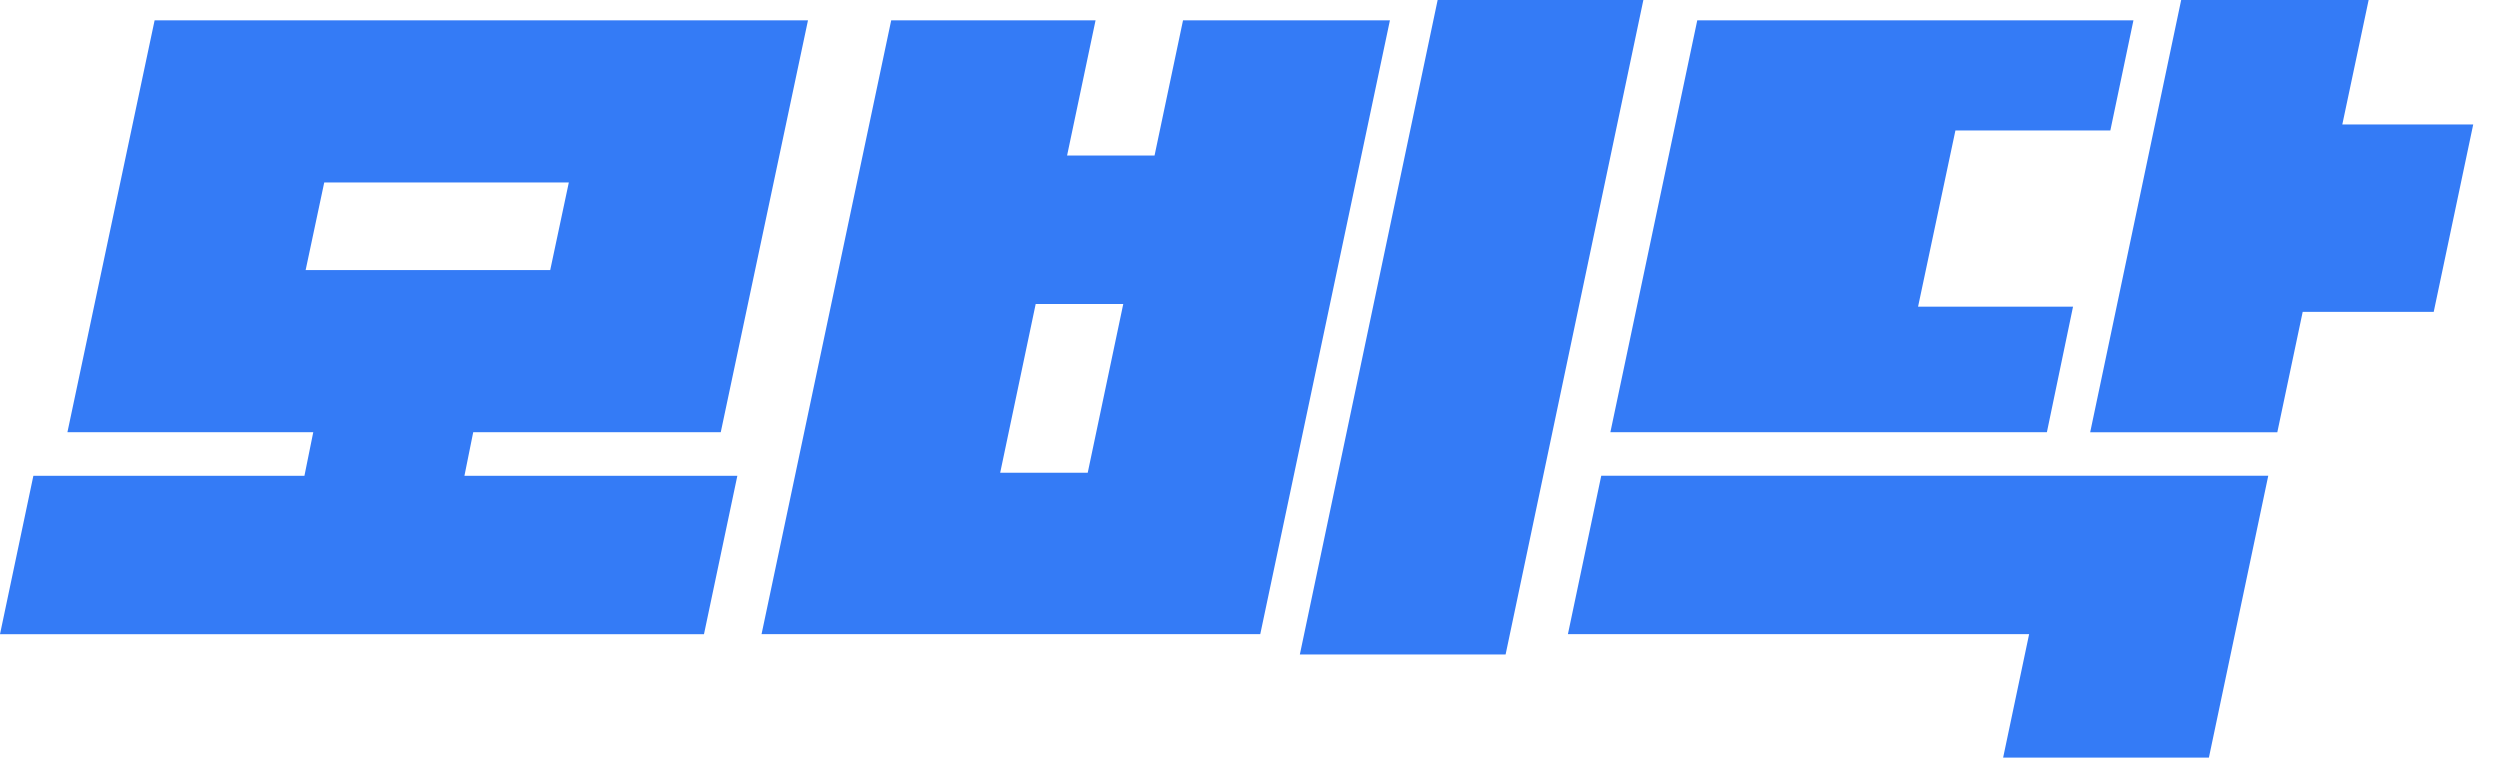
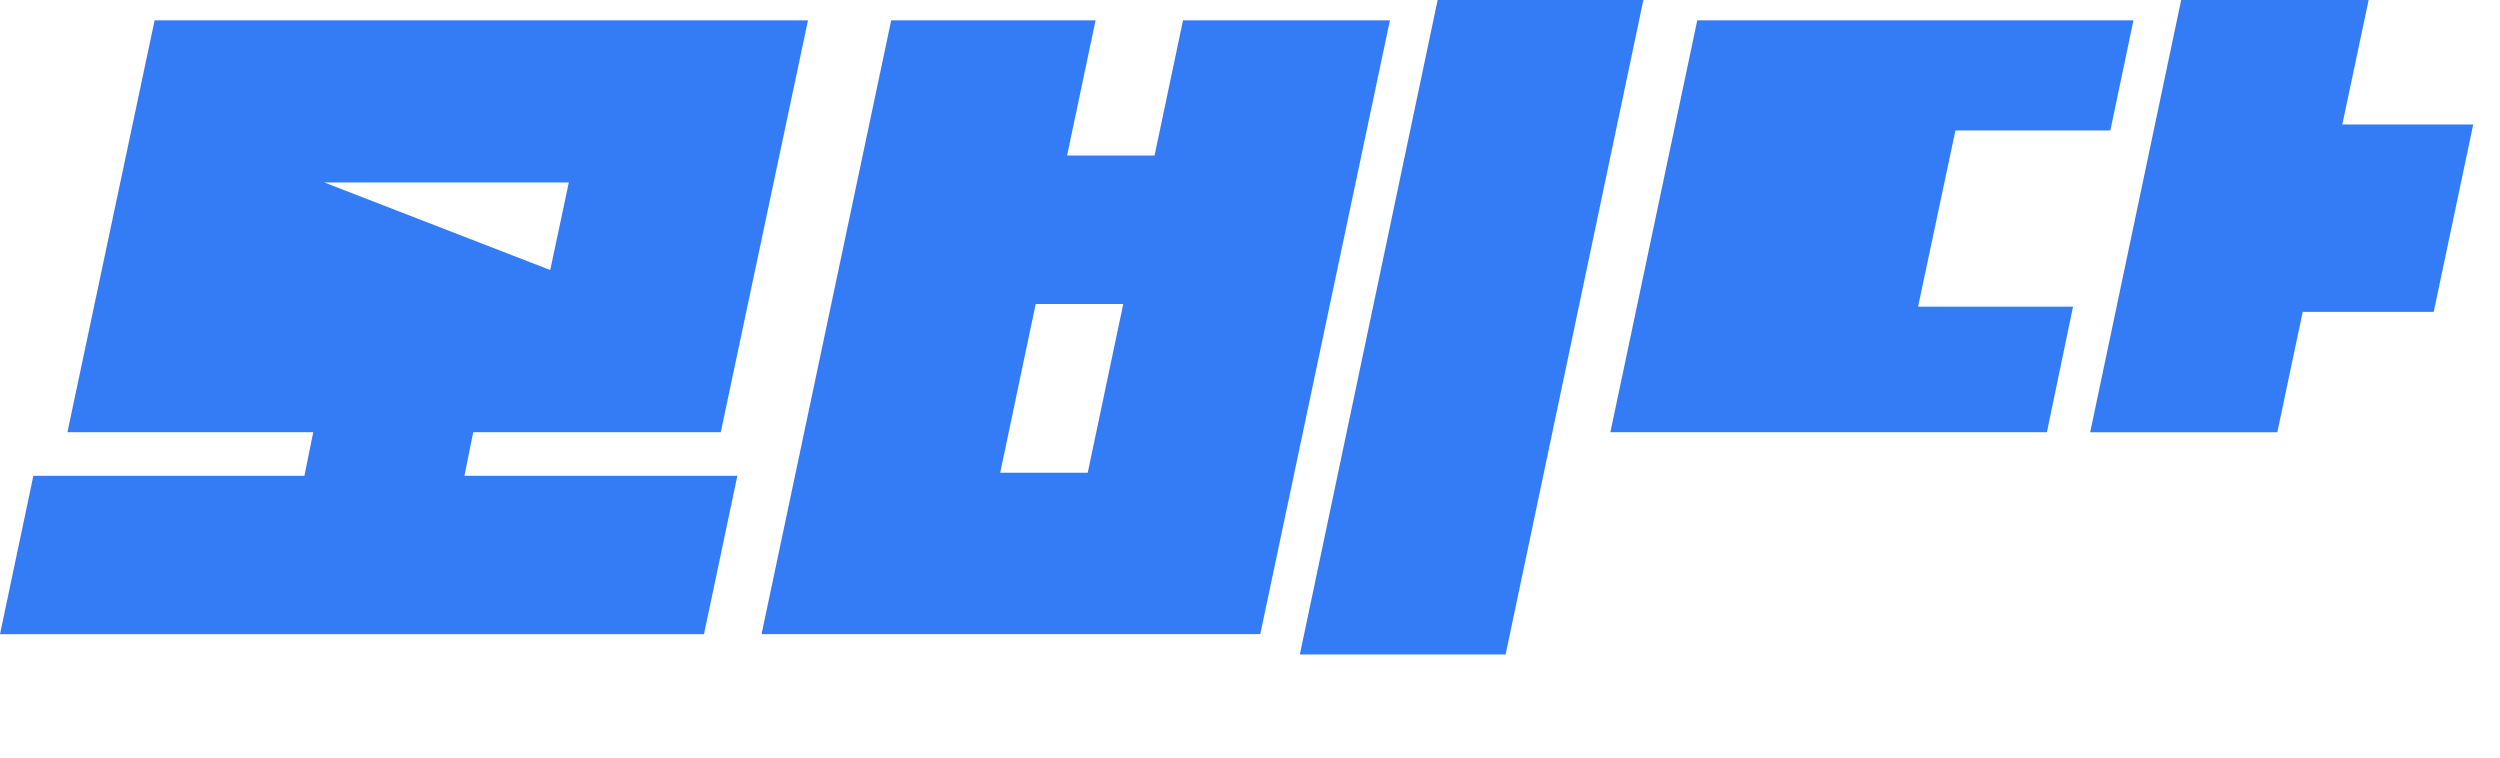
<svg xmlns="http://www.w3.org/2000/svg" width="66" height="20" viewBox="0 0 66 20" fill="none">
  <g clip-path="url(#clip0_4489_137877)">
    <path d="M50.637 8.096L51.623 3.445H55.713L56.323 0.536H44.808L42.514 11.41H54.038L54.728 8.096H50.637Z" fill="#347BF6" />
-     <path d="M12.493 11.41H19.028L21.331 0.536H4.082L1.78 11.41H8.27L8.037 12.561H0.881L0 16.743H18.585L19.466 12.561H12.261L12.493 11.41ZM8.56 4.817H15.017L14.526 7.129H8.069L8.56 4.817Z" fill="#347BF6" />
+     <path d="M12.493 11.41H19.028L21.331 0.536H4.082L1.78 11.41H8.27L8.037 12.561H0.881L0 16.743H18.585L19.466 12.561H12.261L12.493 11.41ZM8.56 4.817H15.017L14.526 7.129L8.56 4.817Z" fill="#347BF6" />
    <path d="M39.748 17.278H34.316L37.954 0H43.385L39.748 17.278Z" fill="#347BF6" />
    <path d="M31.232 0.536L30.48 4.106H28.171L28.923 0.536H23.528L20.105 16.741H33.271L36.694 0.536H31.232ZM28.716 12.48H26.405L27.342 8.026H29.654L28.716 12.48Z" fill="#347BF6" />
-     <path d="M41.393 16.741H53.569L52.883 20H58.315L59.882 12.56H42.273L41.393 16.741Z" fill="#347BF6" />
    <path d="M65.293 3.286H61.837L62.532 0H57.583L55.181 11.411H60.121L60.791 8.234H64.25L65.293 3.286Z" fill="#347BF6" />
  </g>
  <defs>
    <clipPath id="clip0_4489_137877">
      <rect width="65.714" height="20" fill="white" />
    </clipPath>
  </defs>
</svg>